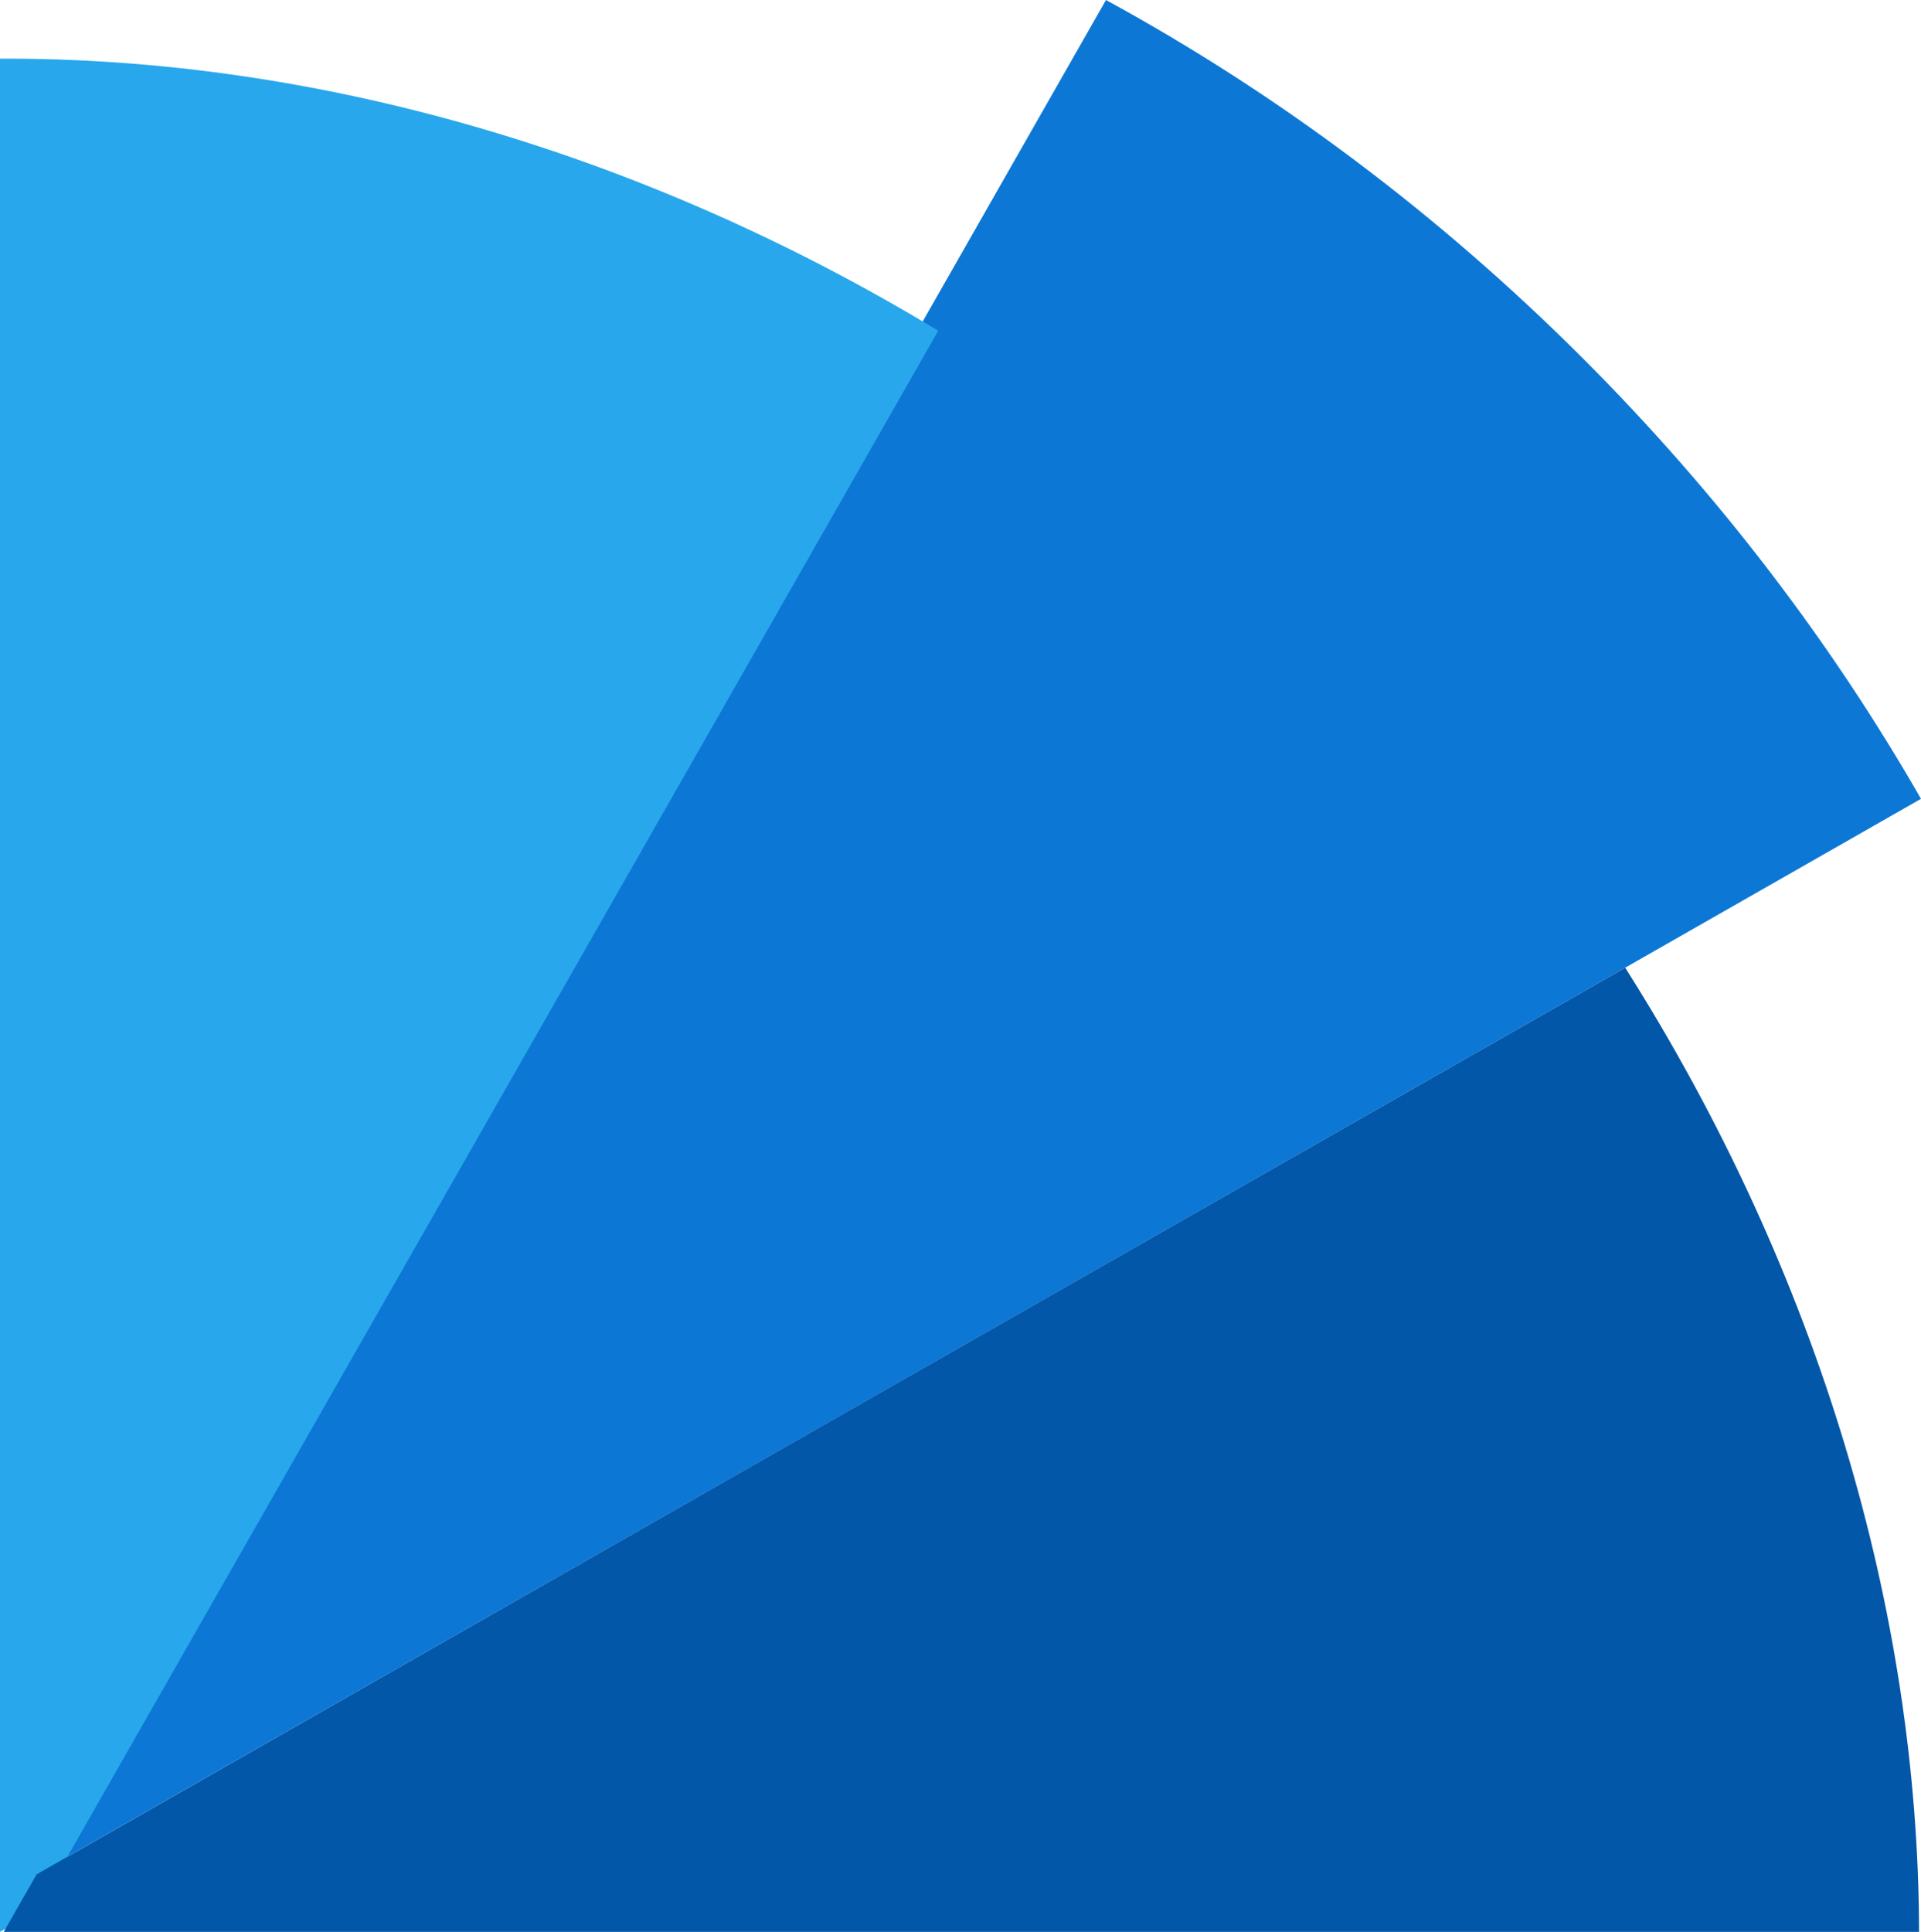
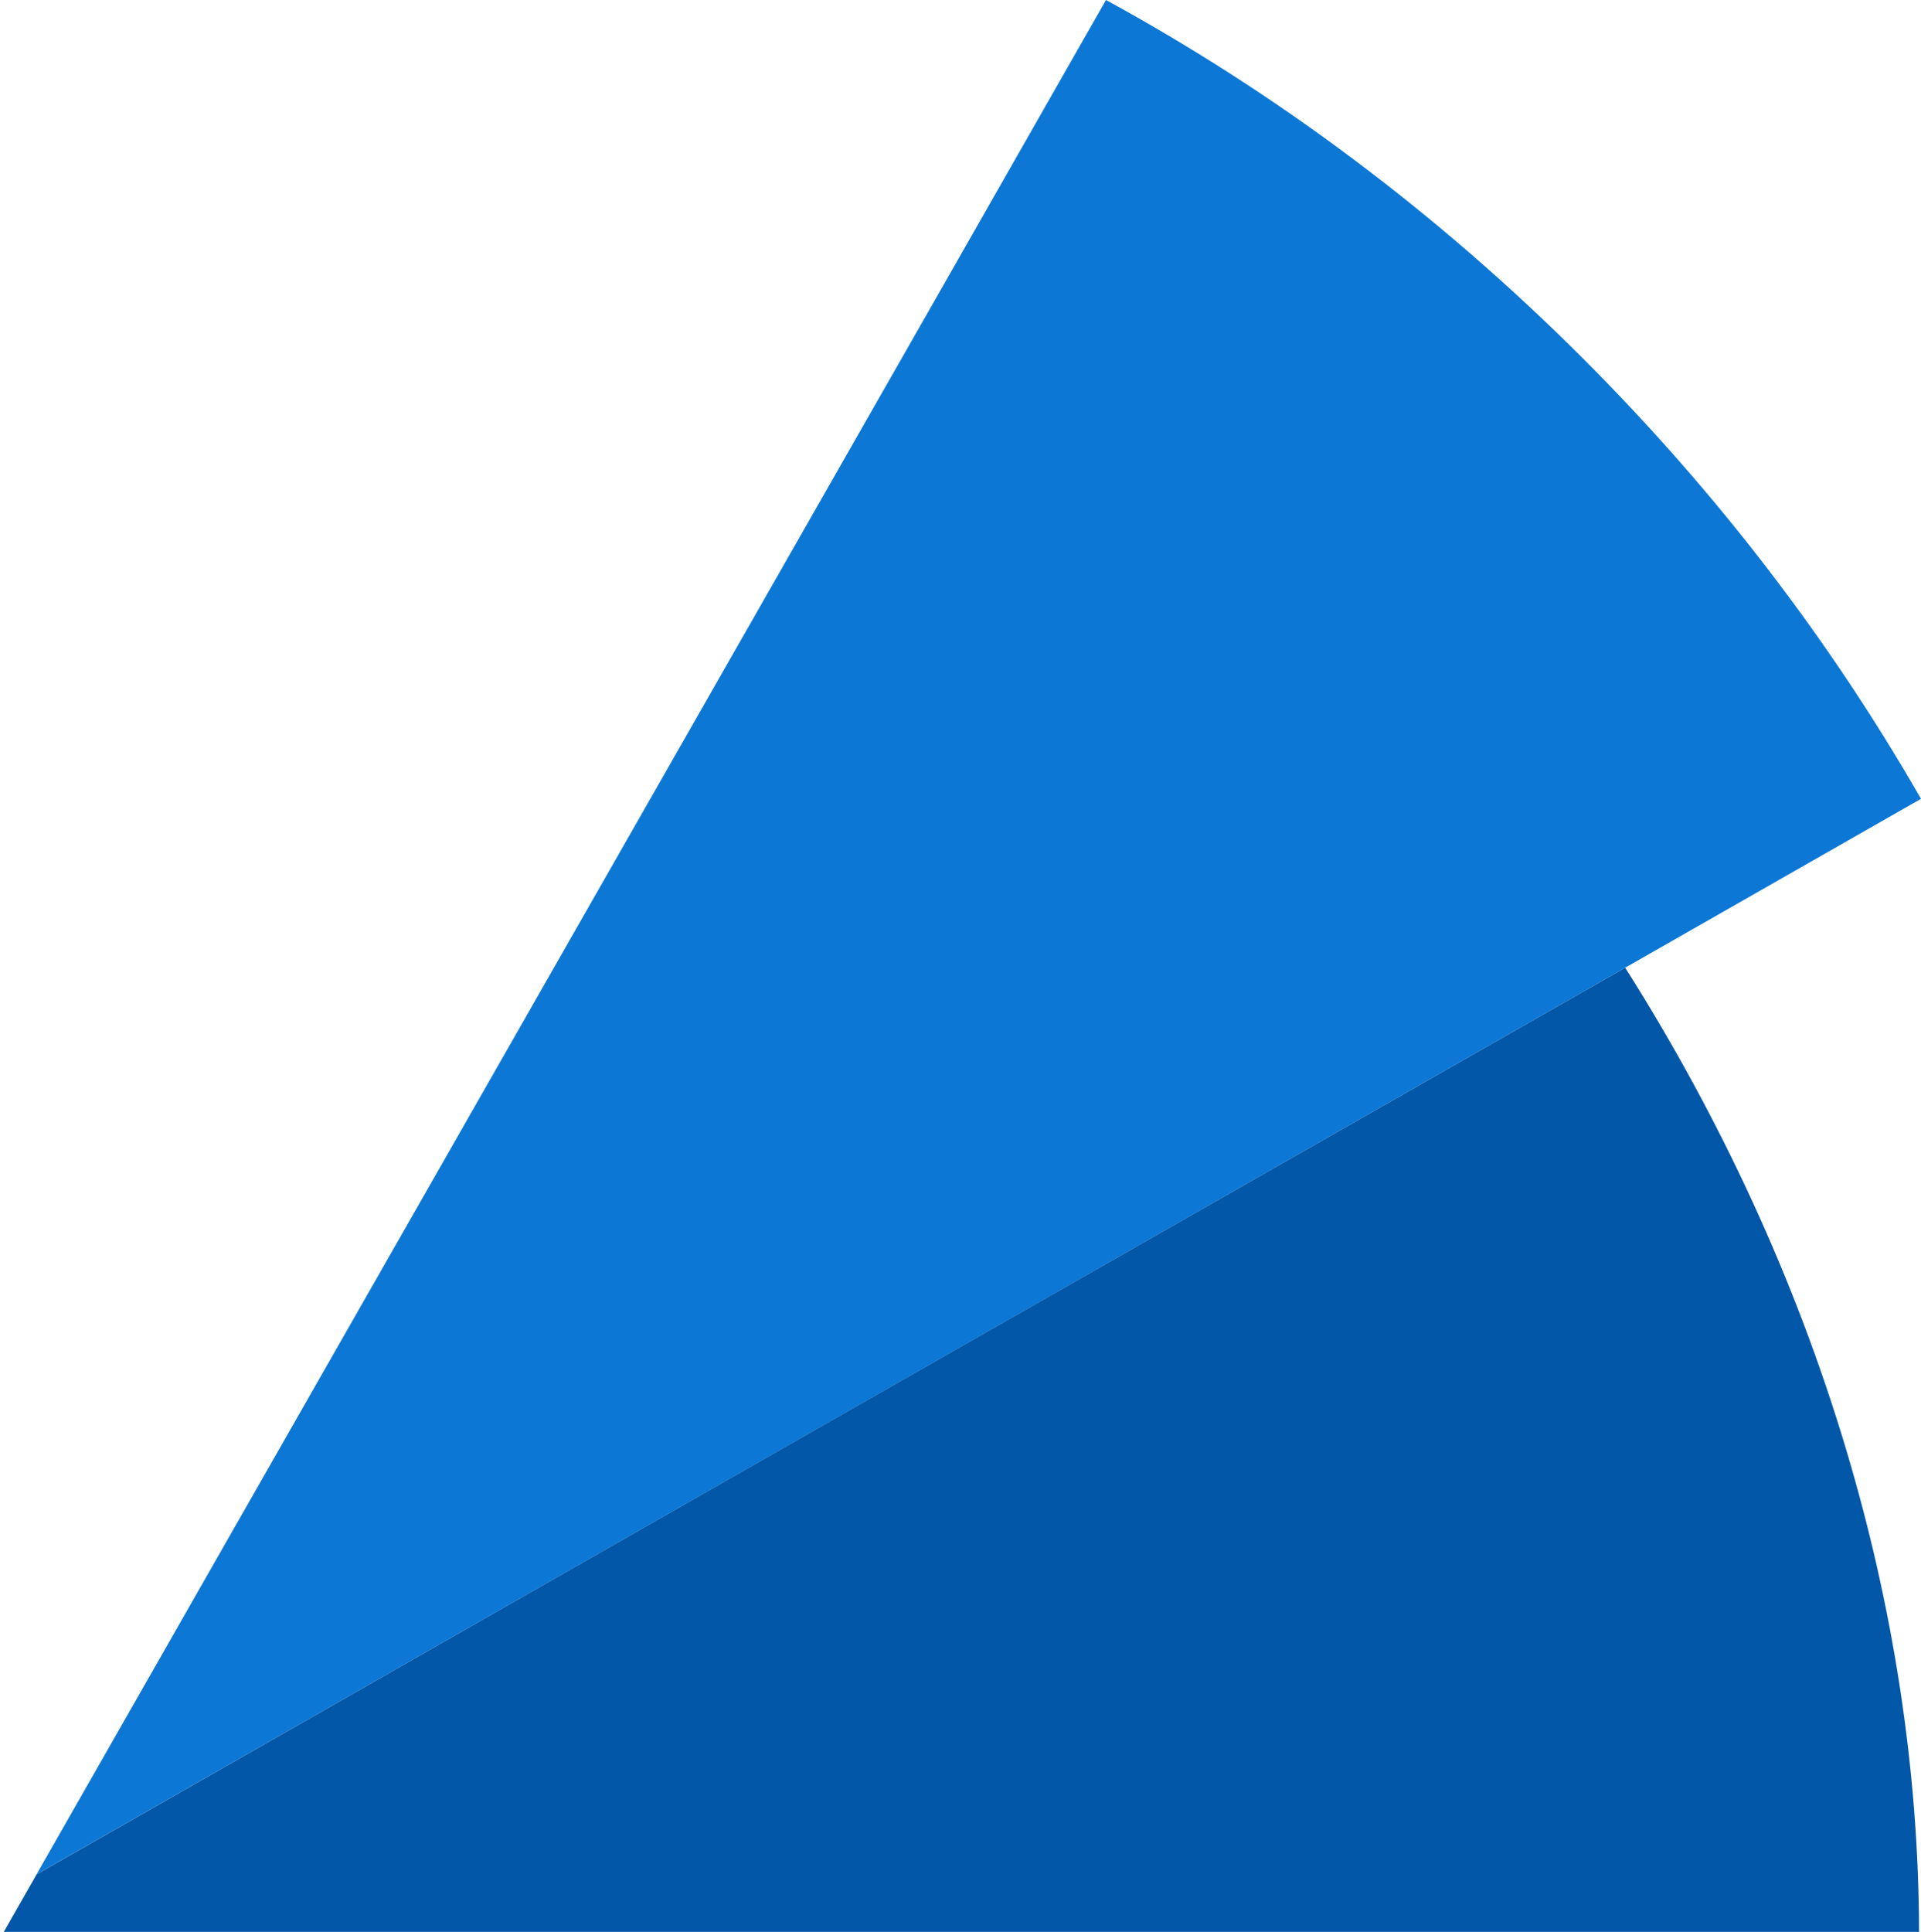
<svg xmlns="http://www.w3.org/2000/svg" id="_Слой_2" data-name="Слой 2" viewBox="0 0 357.32 359.3">
  <defs>
    <style>
      .cls-1 {
        fill: #0257a9;
      }

      .cls-2 {
        fill: #0d77d5;
      }

      .cls-3 {
        fill: #28a7ec;
      }
    </style>
  </defs>
  <g id="_Слой_1-2" data-name="Слой 1">
    <g>
      <path class="cls-2" d="M294.46,66.68c25.22,25.22,46.21,52.86,62.86,81.89l-55.03,31.41L6.8,348.59,174.51,54.74,205.72,0c31.58,17.22,61.59,39.53,88.74,66.68Z" />
-       <path class="cls-3" d="M174.52,61.51L91.24,207.45,6.81,355.36,0,359.3V10.91c57.9-.24,118.84,16.9,174.52,50.6Z" />
      <path class="cls-1" d="M302.3,179.98c36.04,56.88,54.54,119.65,54.66,179.32H.7s6.11-10.7,6.11-10.7l147.91-84.43,147.58-84.19Z" />
    </g>
  </g>
</svg>